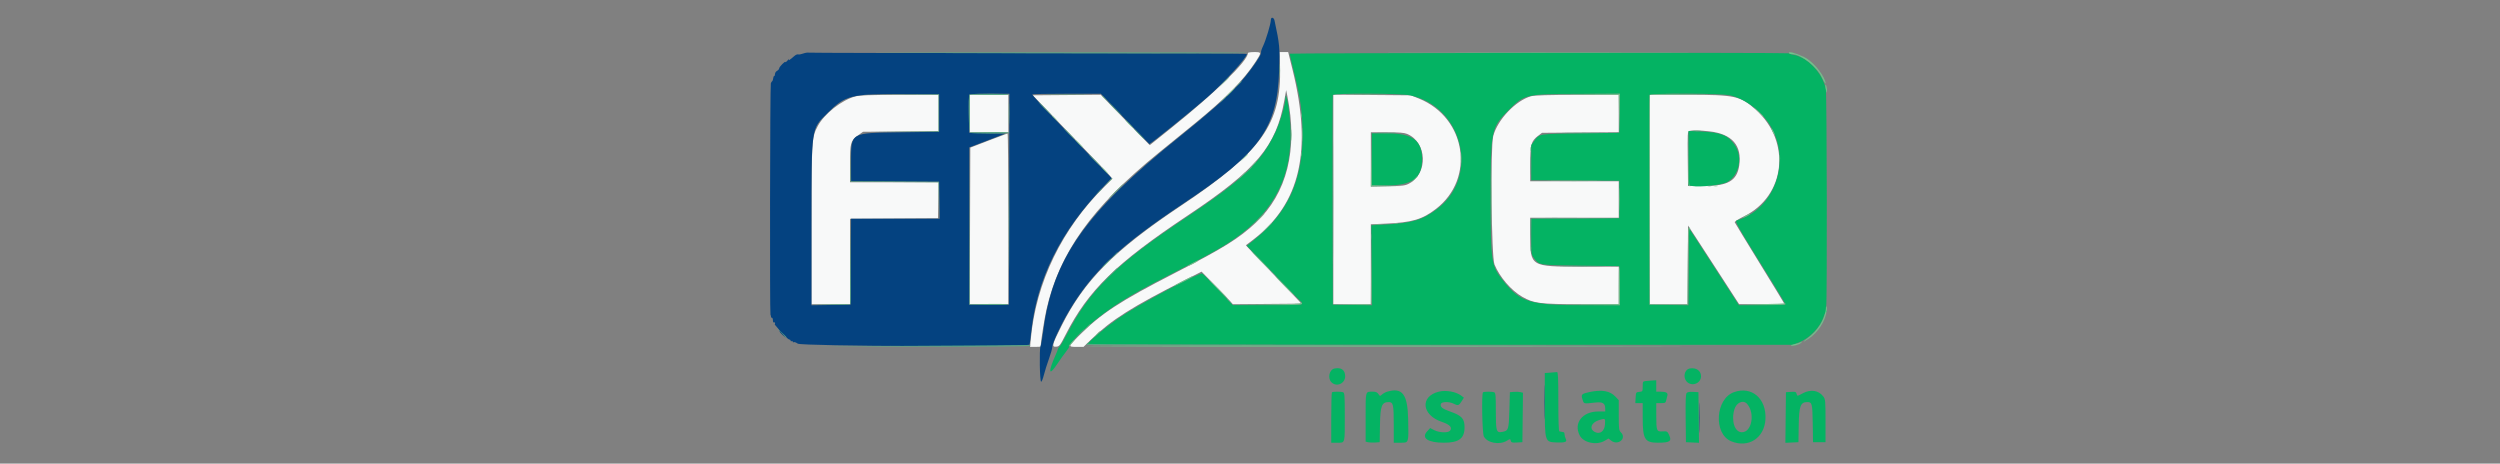
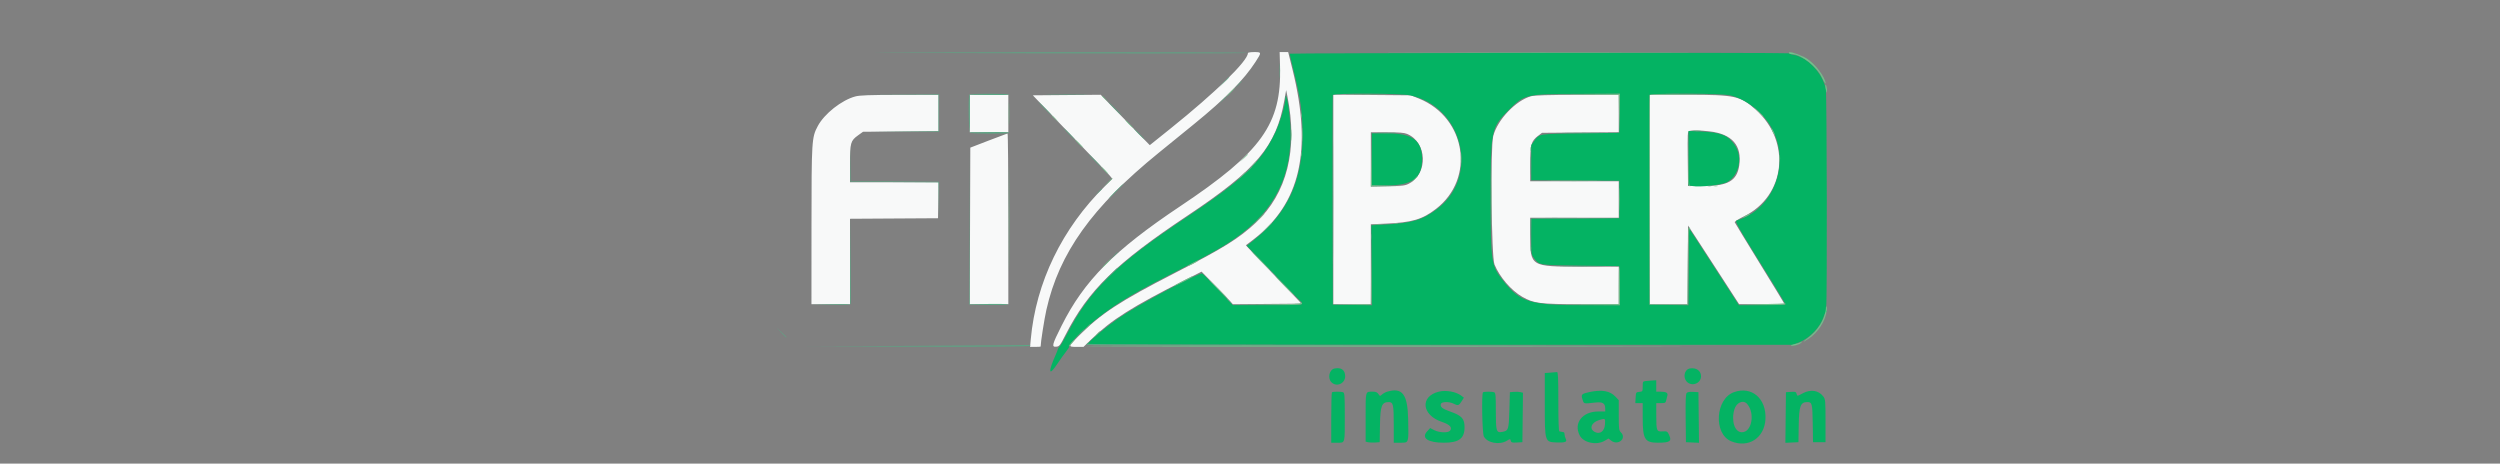
<svg xmlns="http://www.w3.org/2000/svg" id="svg" version="1.1" width="400" height="74.174" viewBox="0, 0, 400,74.174">
  <rect x="0" y="0" width="400" height="74.174" fill="#808080" stroke="none" />
  <g id="svgg">
    <path id="path0" d="M199.667 8.486 C 199.667 9.738,194.496 14.782,187.275 20.573 L 183.966 23.226 181.942 21.153 C 180.828 20.013,179.061 18.199,178.014 17.121 L 176.112 15.162 170.681 15.206 L 165.250 15.250 169.326 19.500 C 171.568 21.837,174.242 24.613,175.268 25.667 C 176.294 26.721,177.325 27.814,177.558 28.097 L 177.982 28.610 176.811 29.763 C 169.940 36.527,165.745 45.184,164.922 54.292 L 164.813 55.500 165.657 55.500 C 166.120 55.500,166.500 55.478,166.500 55.452 C 166.500 54.817,167.090 51.053,167.422 49.575 C 169.463 40.474,174.731 33.109,185.392 24.451 C 186.770 23.332,189.325 21.254,191.071 19.833 C 196.063 15.770,199.034 12.763,200.893 9.887 C 201.881 8.361,201.877 8.333,200.667 8.333 C 200.117 8.333,199.667 8.402,199.667 8.486 M204.807 10.646 C 205.059 19.843,201.885 24.285,188.833 32.999 C 178.277 40.046,173.477 44.884,169.845 52.132 C 168.311 55.195,168.223 55.549,169.022 55.469 C 169.506 55.421,169.615 55.278,170.489 53.566 C 174.112 46.465,178.541 42.138,190.000 34.504 C 201.040 27.150,204.194 23.399,205.489 16.083 L 205.784 14.417 205.970 15.333 C 207.701 23.893,205.940 30.943,200.890 35.666 C 198.245 38.141,195.749 39.693,188.083 43.626 C 179.128 48.221,176.146 50.173,172.542 53.800 C 170.885 55.468,170.879 55.500,172.265 55.500 L 173.363 55.500 174.556 54.347 C 177.874 51.142,181.002 49.161,189.750 44.728 L 192.250 43.462 194.270 45.522 C 195.380 46.656,196.505 47.829,196.770 48.130 L 197.250 48.676 202.750 48.630 L 208.250 48.583 204.250 44.412 C 202.050 42.117,200.046 40.015,199.796 39.740 L 199.342 39.240 200.495 38.361 C 208.046 32.602,210.011 24.114,206.800 11.125 L 206.109 8.333 205.426 8.333 L 204.743 8.333 204.807 10.646 M136.852 15.430 C 134.660 16.019,131.894 18.202,130.846 20.169 C 129.872 21.995,129.846 22.423,129.839 36.208 L 129.833 48.667 132.917 48.667 L 136.000 48.667 136.000 41.835 L 136.000 35.004 143.042 34.960 L 150.083 34.917 150.129 32.042 L 150.175 29.167 143.087 29.167 L 136.000 29.167 136.000 26.234 C 136.000 22.832,136.089 22.519,137.300 21.647 L 138.083 21.083 144.125 21.032 L 150.167 20.981 150.167 18.074 L 150.167 15.167 143.958 15.178 C 139.089 15.186,137.556 15.241,136.852 15.430 M155.167 18.167 L 155.167 21.167 158.250 21.167 L 161.333 21.167 161.333 18.167 L 161.333 15.167 158.250 15.167 L 155.167 15.167 155.167 18.167 M213.333 31.906 L 213.333 48.667 216.333 48.667 L 219.333 48.667 219.333 42.275 L 219.333 35.884 221.708 35.780 C 225.932 35.593,227.563 35.115,229.760 33.421 C 236.094 28.535,234.595 18.836,227.032 15.771 L 225.750 15.251 219.542 15.198 L 213.333 15.145 213.333 31.906 M244.988 15.395 C 242.543 16.054,239.583 19.167,238.916 21.780 C 238.448 23.616,238.620 41.100,239.119 42.318 C 239.935 44.312,241.790 46.474,243.546 47.479 C 245.419 48.550,246.350 48.667,253.027 48.667 L 259.000 48.667 259.000 45.667 L 259.000 42.667 253.078 42.667 C 244.821 42.667,244.833 42.674,244.833 37.572 L 244.833 34.833 251.917 34.833 L 259.000 34.833 259.000 31.917 L 259.000 29.000 251.917 29.000 L 244.833 29.000 244.833 26.243 C 244.833 23.112,244.984 22.577,246.110 21.718 L 246.724 21.250 252.862 21.202 L 259.000 21.155 259.000 18.161 L 259.000 15.167 252.375 15.178 C 247.681 15.186,245.528 15.249,244.988 15.395 M264.000 31.917 L 264.000 48.667 266.998 48.667 L 269.996 48.667 270.040 42.375 L 270.083 36.083 271.337 38.000 C 272.026 39.054,273.864 41.884,275.420 44.288 L 278.250 48.659 281.875 48.663 C 283.869 48.665,285.500 48.637,285.500 48.602 C 285.500 48.566,283.729 45.660,281.564 42.143 C 279.400 38.627,277.595 35.666,277.555 35.563 C 277.513 35.459,278.169 35.040,279.032 34.618 C 285.699 31.363,286.657 22.660,280.912 17.539 C 278.453 15.347,277.626 15.167,270.048 15.167 L 264.000 15.167 264.000 31.917 M273.465 21.012 C 277.138 21.419,278.761 23.280,278.270 26.520 C 277.907 28.907,276.468 29.750,272.750 29.750 L 270.083 29.750 270.039 25.388 C 269.998 21.336,270.015 21.020,270.289 20.949 C 270.820 20.810,271.820 20.830,273.465 21.012 M225.130 21.425 C 228.346 22.766,228.538 27.731,225.437 29.380 C 224.828 29.705,224.444 29.753,222.042 29.804 L 219.333 29.862 219.333 25.514 L 219.333 21.167 221.922 21.167 C 223.883 21.167,224.661 21.229,225.130 21.425 M158.167 22.497 L 155.250 23.622 155.207 36.144 L 155.165 48.667 158.249 48.667 L 161.333 48.667 161.333 35.000 C 161.333 27.483,161.277 21.342,161.208 21.353 C 161.140 21.363,159.771 21.878,158.167 22.497 " stroke="none" fill="#f8f9f9" fill-rule="evenodd" />
-     <path id="path1" d="M203.333 3.216 C 203.333 3.796,202.529 6.479,202.082 7.388 C 201.865 7.830,201.724 8.288,201.769 8.407 C 201.916 8.788,199.583 12.033,197.842 13.868 C 195.932 15.882,193.180 18.297,188.667 21.921 C 173.650 33.977,168.398 41.481,166.914 53.000 C 166.766 54.146,166.573 55.233,166.484 55.417 C 166.270 55.859,166.362 61.083,166.583 61.083 C 166.675 61.083,166.871 60.596,167.019 60.000 C 167.167 59.404,167.532 58.242,167.831 57.417 C 168.130 56.592,168.372 55.733,168.369 55.508 C 168.362 54.912,169.692 52.041,170.998 49.833 C 174.761 43.472,179.145 39.348,189.417 32.506 C 201.593 24.396,204.345 20.573,204.660 11.333 C 204.789 7.543,204.752 7.140,203.925 3.292 C 203.805 2.733,203.333 2.672,203.333 3.216 M128.500 8.568 C 128.179 8.687,127.819 8.749,127.700 8.705 C 127.581 8.661,127.318 8.769,127.117 8.945 C 126.361 9.606,126.089 9.777,126.232 9.500 C 126.304 9.362,126.207 9.438,126.018 9.667 C 125.829 9.896,125.672 10.013,125.670 9.927 C 125.665 9.689,124.667 10.698,124.667 10.942 C 124.667 11.059,124.517 11.235,124.333 11.333 C 124.150 11.431,124.000 11.659,124.000 11.839 C 124.000 12.019,123.941 12.167,123.869 12.167 C 123.797 12.167,123.725 12.329,123.710 12.527 C 123.696 12.725,123.623 12.931,123.550 12.985 C 123.477 13.039,123.379 13.196,123.333 13.333 C 123.206 13.715,123.149 50.048,123.276 50.333 C 123.337 50.471,123.374 50.640,123.360 50.708 C 123.345 50.777,123.408 50.833,123.500 50.833 C 123.592 50.833,123.667 51.025,123.667 51.260 C 123.667 51.502,123.739 51.642,123.833 51.583 C 123.975 51.496,124.081 51.745,123.958 51.879 C 123.935 51.904,124.119 52.143,124.366 52.409 C 124.613 52.676,124.785 52.944,124.747 53.005 C 124.709 53.066,124.920 53.333,125.214 53.599 L 125.750 54.083 125.333 53.574 C 125.104 53.293,125.189 53.349,125.523 53.699 C 125.856 54.048,126.212 54.333,126.314 54.333 C 126.416 54.333,126.500 54.413,126.500 54.510 C 126.500 54.607,126.575 54.640,126.667 54.583 C 126.758 54.527,126.833 54.564,126.833 54.667 C 126.833 54.769,126.909 54.806,127.001 54.749 C 127.093 54.692,127.382 54.797,127.642 54.983 C 128.236 55.405,164.615 55.548,164.735 55.128 C 164.769 55.012,164.886 54.092,164.996 53.083 C 165.918 44.613,169.680 37.035,176.475 29.963 L 177.872 28.509 172.144 22.562 C 166.355 16.550,165.167 15.280,165.167 15.099 C 165.167 15.045,167.635 15.000,170.652 15.000 L 176.138 15.000 179.981 19.005 C 182.094 21.208,183.859 23.026,183.903 23.047 C 184.027 23.104,191.018 17.459,193.174 15.561 C 195.953 13.115,199.491 9.235,199.498 8.625 C 199.499 8.556,183.806 8.499,164.625 8.498 C 145.444 8.496,129.600 8.463,129.417 8.423 C 129.233 8.383,128.821 8.449,128.500 8.568 M150.250 18.083 L 150.250 21.083 144.167 21.167 C 135.927 21.280,136.168 21.132,136.167 26.040 L 136.167 28.996 143.208 29.040 L 150.250 29.083 150.296 32.042 L 150.341 35.000 143.256 35.000 L 136.170 35.000 136.127 41.875 L 136.083 48.750 132.958 48.795 L 129.833 48.841 129.834 36.045 C 129.835 20.141,129.752 20.721,132.407 18.079 C 135.241 15.258,136.194 15.014,144.250 15.054 L 150.250 15.083 150.250 18.083 M161.459 31.875 L 161.417 48.750 158.250 48.750 L 155.083 48.750 155.083 36.169 L 155.083 23.588 158.000 22.470 L 160.917 21.352 158.000 21.301 L 155.083 21.250 155.038 18.339 C 155.012 16.738,155.029 15.332,155.074 15.214 C 155.137 15.050,155.898 15.000,158.329 15.000 L 161.502 15.000 161.459 31.875 M247.073 64.333 C 247.073 66.762,247.096 67.756,247.125 66.542 C 247.153 65.327,247.153 63.340,247.125 62.125 C 247.096 60.910,247.073 61.904,247.073 64.333 M271.905 66.833 C 271.905 68.987,271.929 69.869,271.958 68.792 C 271.987 67.715,271.987 65.952,271.958 64.875 C 271.929 63.798,271.905 64.679,271.905 66.833 " stroke="none" fill="#044280" fill-rule="evenodd" />
    <path id="path2" d="M246.208 8.459 C 224.277 8.482,206.333 8.542,206.333 8.593 C 206.333 8.644,206.588 9.713,206.900 10.968 C 208.121 15.885,208.418 18.013,208.407 21.750 C 208.385 28.961,206.017 34.074,200.730 38.328 L 199.491 39.324 201.868 41.787 C 203.176 43.142,205.109 45.149,206.164 46.247 C 207.220 47.346,208.140 48.271,208.208 48.303 C 208.277 48.335,208.333 48.467,208.333 48.597 C 208.333 48.796,207.465 48.832,202.792 48.826 L 197.250 48.820 194.917 46.346 C 193.633 44.985,192.480 43.824,192.354 43.766 C 191.903 43.560,182.479 48.559,179.333 50.674 C 177.146 52.144,173.844 54.900,174.038 55.094 C 174.077 55.133,199.468 55.166,230.461 55.167 L 286.813 55.170 287.756 54.817 C 289.531 54.153,291.310 52.295,291.818 50.574 C 291.942 50.155,292.109 49.881,292.206 49.941 C 292.321 50.012,292.321 49.948,292.207 49.744 C 292.101 49.555,292.094 49.281,292.188 49.011 C 292.358 48.523,292.302 15.052,292.130 14.227 C 291.594 11.664,289.213 9.164,286.917 8.755 C 286.551 8.690,286.213 8.587,286.167 8.526 C 286.121 8.466,268.140 8.436,246.208 8.459 M225.583 15.250 C 234.102 17.032,236.795 28.246,229.950 33.434 C 227.615 35.204,225.946 35.702,221.583 35.931 L 219.417 36.045 219.472 42.443 L 219.527 48.841 216.389 48.795 L 213.250 48.750 213.207 32.083 C 213.183 22.917,213.200 15.323,213.243 15.208 C 213.367 14.885,224.010 14.921,225.583 15.250 M259.129 18.125 L 259.083 21.250 252.917 21.333 C 246.113 21.425,246.322 21.391,245.495 22.534 L 245.000 23.217 245.000 26.023 L 245.000 28.830 252.042 28.873 L 259.083 28.917 259.083 31.917 L 259.083 34.917 252.042 34.960 L 245.000 35.004 245.000 37.861 C 245.000 40.672,245.007 40.728,245.428 41.279 C 246.318 42.447,246.080 42.408,252.909 42.500 L 259.083 42.583 259.129 45.708 L 259.174 48.833 253.352 48.833 C 244.870 48.833,243.301 48.374,240.670 45.122 C 238.568 42.524,238.503 42.118,238.501 31.572 C 238.500 20.763,238.569 20.433,241.430 17.567 C 243.900 15.094,244.128 15.042,252.629 15.018 L 259.174 15.000 259.129 18.125 M276.833 15.257 C 279.282 15.828,281.917 17.839,283.303 20.197 C 286.638 25.867,283.931 33.464,277.941 35.244 C 277.499 35.376,277.491 35.362,284.023 45.901 C 284.927 47.360,285.667 48.616,285.667 48.693 C 285.667 48.770,283.992 48.833,281.946 48.833 L 278.225 48.833 274.237 42.682 L 270.250 36.530 270.206 42.685 L 270.163 48.841 267.040 48.795 L 263.917 48.750 263.874 32.083 C 263.850 22.917,263.866 15.323,263.910 15.208 C 264.037 14.876,275.382 14.919,276.833 15.257 M205.667 15.762 C 205.667 16.716,204.825 19.562,204.074 21.149 C 201.768 26.020,198.944 28.703,189.500 34.997 C 178.698 42.195,174.362 46.433,170.824 53.250 C 170.253 54.350,169.678 55.337,169.547 55.444 C 169.415 55.551,169.288 55.739,169.263 55.861 C 169.239 55.983,169.061 56.436,168.868 56.867 C 167.678 59.533,167.800 60.288,169.103 58.318 C 169.613 57.547,170.282 56.608,170.592 56.230 C 170.901 55.852,171.110 55.499,171.057 55.446 C 170.888 55.277,172.509 53.521,174.072 52.181 C 177.500 49.242,180.475 47.369,186.966 44.058 C 194.378 40.279,196.160 39.264,198.534 37.468 C 205.006 32.572,207.428 26.169,206.181 17.250 C 205.951 15.608,205.667 14.785,205.667 15.762 M270.167 25.303 L 270.167 29.652 270.766 29.764 C 272.007 29.997,275.577 29.584,276.377 29.115 C 278.343 27.963,278.884 25.035,277.489 23.093 C 276.436 21.627,275.269 21.180,272.125 21.041 L 270.167 20.954 270.167 25.303 M219.500 25.500 L 219.500 29.667 221.875 29.666 C 225.954 29.664,227.537 28.499,227.537 25.500 C 227.537 22.494,226.018 21.343,222.042 21.337 L 219.500 21.333 219.500 25.500 M213.543 58.955 C 212.706 59.107,212.374 60.456,213.006 61.135 C 213.815 62.003,215.259 61.375,215.227 60.169 C 215.201 59.192,214.605 58.762,213.543 58.955 M270.376 58.955 C 269.498 59.114,269.217 60.399,269.909 61.091 C 270.724 61.906,272.167 61.332,272.167 60.193 C 272.167 59.321,271.375 58.774,270.376 58.955 M248.042 59.623 L 247.167 59.684 247.167 64.651 C 247.167 70.758,247.155 70.721,249.089 70.793 C 250.452 70.843,250.787 70.704,250.517 70.199 C 250.416 70.010,250.333 69.700,250.333 69.511 C 250.333 69.322,250.258 69.157,250.167 69.146 C 250.075 69.134,249.925 69.106,249.833 69.083 C 249.742 69.060,249.592 69.032,249.500 69.021 C 249.393 69.007,249.333 67.292,249.333 64.250 C 249.333 60.545,249.288 59.507,249.125 59.531 C 249.010 59.548,248.523 59.589,248.042 59.623 M263.292 60.969 C 262.862 61.019,262.833 61.072,262.833 61.834 C 262.833 62.628,262.821 62.647,262.292 62.698 C 261.763 62.749,261.749 62.772,261.700 63.625 L 261.649 64.500 262.241 64.500 L 262.833 64.500 262.833 66.850 C 262.833 70.299,263.161 70.833,265.279 70.833 C 267.188 70.833,267.530 70.591,267.048 69.579 C 266.778 69.013,266.721 68.982,266.037 69.024 C 265.060 69.084,265.006 68.952,265.003 66.542 L 265.000 64.500 265.747 64.500 C 266.426 64.500,266.503 64.458,266.596 64.042 C 266.652 63.790,266.736 63.443,266.783 63.271 C 266.897 62.856,266.569 62.672,265.708 62.669 L 265.000 62.667 265.000 61.754 L 265.000 60.841 264.375 60.879 C 264.031 60.900,263.544 60.940,263.292 60.969 M221.940 62.671 C 221.678 62.750,221.313 62.950,221.129 63.115 C 220.804 63.407,220.786 63.405,220.543 63.042 C 220.357 62.763,220.131 62.667,219.660 62.667 C 218.435 62.667,218.500 62.438,218.500 66.765 L 218.500 70.660 218.888 70.758 C 219.102 70.811,219.608 70.832,220.013 70.803 L 220.750 70.750 220.796 68.005 C 220.847 64.937,221.077 64.333,222.192 64.333 C 222.914 64.333,223.000 64.712,223.000 67.906 L 223.000 70.833 224.080 70.833 C 225.428 70.833,225.386 70.962,225.308 67.131 C 225.226 63.062,224.379 61.941,221.940 62.671 M230.250 62.655 C 227.150 63.403,227.445 66.425,230.725 67.511 C 231.968 67.923,232.417 68.414,232.004 68.912 C 231.692 69.287,230.299 69.241,229.489 68.828 L 228.825 68.489 228.329 69.032 C 227.362 70.090,228.475 70.834,231.023 70.833 C 233.421 70.832,234.318 70.167,234.328 68.385 C 234.335 66.998,233.892 66.500,232.089 65.872 C 230.753 65.406,230.367 65.088,230.552 64.606 C 230.687 64.252,231.898 64.239,232.561 64.584 C 233.258 64.948,233.432 64.900,233.846 64.229 L 234.220 63.625 233.818 63.316 C 232.990 62.679,231.383 62.381,230.250 62.655 M254.288 62.735 C 253.040 63.003,252.937 63.117,253.207 63.930 C 253.445 64.649,253.301 64.618,255.345 64.398 C 256.426 64.281,256.833 64.541,256.833 65.345 L 256.833 65.833 255.708 65.837 C 253.180 65.845,251.737 67.708,252.747 69.660 C 253.369 70.863,255.484 71.299,256.802 70.495 L 257.354 70.159 257.783 70.496 C 258.877 71.357,260.320 70.154,259.353 69.187 C 259.026 68.859,259.000 68.657,259.000 66.429 L 259.000 64.024 258.456 63.447 C 257.590 62.529,256.285 62.306,254.288 62.735 M277.440 62.744 C 274.451 63.809,274.123 69.402,276.979 70.598 C 279.737 71.754,282.318 70.089,282.474 67.054 C 282.643 63.763,280.273 61.734,277.440 62.744 M288.465 62.917 C 287.522 63.418,287.560 63.416,287.449 62.990 C 287.372 62.694,287.250 62.654,286.555 62.699 L 285.750 62.750 285.705 66.800 L 285.661 70.849 286.705 70.800 L 287.750 70.750 287.796 68.005 C 287.847 64.949,288.079 64.333,289.177 64.333 C 289.928 64.333,289.989 64.578,290.038 67.762 L 290.083 70.750 291.083 70.750 L 292.083 70.750 292.083 67.333 C 292.083 64.179,292.058 63.882,291.750 63.464 C 291.008 62.456,289.730 62.243,288.465 62.917 M213.111 62.778 C 213.050 62.839,213.000 64.676,213.000 66.861 L 213.000 70.833 213.982 70.833 C 215.234 70.833,215.167 71.073,215.167 66.588 C 215.167 63.350,215.133 62.856,214.903 62.768 C 214.548 62.632,213.250 62.639,213.111 62.778 M237.278 62.778 C 237.033 63.023,237.156 69.329,237.416 69.831 C 237.957 70.877,239.917 71.239,241.109 70.512 C 241.629 70.194,241.635 70.195,241.721 70.521 C 241.795 70.807,241.927 70.845,242.695 70.801 L 243.583 70.750 243.628 66.796 L 243.673 62.841 243.279 62.742 C 243.062 62.688,242.592 62.667,242.234 62.697 L 241.583 62.750 241.500 65.600 C 241.408 68.750,241.354 68.919,240.373 69.102 C 239.408 69.284,239.333 69.043,239.333 65.736 C 239.333 63.275,239.296 62.855,239.070 62.768 C 238.715 62.632,237.417 62.639,237.278 62.778 M269.857 62.888 C 269.715 63.059,269.673 64.194,269.705 66.938 L 269.750 70.750 270.795 70.800 L 271.839 70.849 271.795 66.800 L 271.750 62.750 270.902 62.701 C 270.322 62.667,269.991 62.726,269.857 62.888 M279.536 64.625 C 280.842 66.122,280.295 69.146,278.715 69.161 C 277.564 69.173,276.962 67.375,277.495 65.518 C 277.815 64.400,278.919 63.918,279.536 64.625 M256.800 67.867 C 256.737 68.965,256.034 69.527,255.214 69.136 C 254.230 68.667,254.558 67.625,255.815 67.226 C 256.836 66.902,256.856 66.915,256.800 67.867 " stroke="none" fill="#04b363" fill-rule="evenodd" />
    <path id="path3" d="M142.083 8.457 C 175.840 8.571,199.667 8.571,199.667 8.458 C 199.667 8.390,183.860 8.352,164.542 8.374 C 145.223 8.396,135.117 8.434,142.083 8.457 M204.730 11.333 C 204.730 12.387,204.757 12.819,204.790 12.292 C 204.823 11.765,204.823 10.902,204.790 10.375 C 204.757 9.848,204.730 10.279,204.730 11.333 M195.744 13.208 L 194.917 14.083 195.792 13.256 C 196.273 12.801,196.667 12.408,196.667 12.381 C 196.667 12.257,196.512 12.395,195.744 13.208 M198.073 13.542 L 197.583 14.083 198.125 13.594 C 198.630 13.138,198.743 13.000,198.615 13.000 C 198.586 13.000,198.342 13.244,198.073 13.542 M144.167 15.124 L 150.167 15.171 150.167 18.083 L 150.167 20.996 144.708 21.043 L 139.250 21.090 144.750 21.087 L 150.250 21.083 150.250 18.083 L 150.250 15.083 144.208 15.080 L 138.167 15.077 144.167 15.124 M155.111 15.111 C 154.891 15.331,154.984 21.172,155.208 21.250 C 155.672 21.412,161.500 21.412,161.500 21.250 C 161.500 21.143,160.366 21.101,158.334 21.132 L 155.167 21.181 155.167 18.167 L 155.167 15.153 158.334 15.201 C 160.075 15.228,161.500 15.194,161.500 15.125 C 161.500 14.971,155.265 14.957,155.111 15.111 M167.875 15.125 C 169.410 15.152,171.923 15.152,173.458 15.125 C 174.994 15.097,173.737 15.075,170.667 15.075 C 167.596 15.075,166.340 15.097,167.875 15.125 M213.247 31.917 C 213.247 41.175,213.267 44.987,213.292 40.388 C 213.316 35.788,213.316 28.213,213.292 23.554 C 213.267 18.895,213.247 22.658,213.247 31.917 M195.573 16.042 L 195.083 16.583 195.625 16.094 C 196.130 15.638,196.243 15.500,196.115 15.500 C 196.086 15.500,195.842 15.744,195.573 16.042 M167.167 17.417 C 167.757 18.012,168.278 18.500,168.324 18.500 C 168.370 18.500,167.924 18.012,167.333 17.417 C 166.743 16.821,166.222 16.333,166.176 16.333 C 166.130 16.333,166.576 16.821,167.167 17.417 M178.333 17.417 C 178.924 18.012,179.445 18.500,179.490 18.500 C 179.536 18.500,179.091 18.012,178.500 17.417 C 177.909 16.821,177.389 16.333,177.343 16.333 C 177.297 16.333,177.743 16.821,178.333 17.417 M171.000 21.417 C 171.498 21.921,171.943 22.333,171.989 22.333 C 172.034 22.333,171.665 21.921,171.167 21.417 C 170.669 20.912,170.224 20.500,170.178 20.500 C 170.132 20.500,170.502 20.912,171.000 21.417 M182.167 21.417 C 182.665 21.921,183.109 22.333,183.155 22.333 C 183.201 22.333,182.831 21.921,182.333 21.417 C 181.835 20.912,181.391 20.500,181.345 20.500 C 181.299 20.500,181.669 20.912,182.167 21.417 M220.625 21.290 C 221.290 21.322,222.377 21.322,223.042 21.290 C 223.706 21.259,223.162 21.233,221.833 21.233 C 220.504 21.233,219.960 21.259,220.625 21.290 M250.531 21.291 C 252.061 21.319,254.611 21.319,256.198 21.291 C 257.785 21.264,256.533 21.242,253.417 21.241 C 250.300 21.241,249.001 21.264,250.531 21.291 M136.077 26.292 L 136.083 29.083 143.121 29.127 L 150.159 29.170 150.210 32.085 L 150.262 35.000 150.256 32.042 L 150.250 29.083 143.212 29.040 L 136.175 28.996 136.123 26.248 L 136.071 23.500 136.077 26.292 M155.082 36.167 L 155.083 48.750 158.154 48.796 C 159.844 48.821,161.284 48.783,161.355 48.712 C 161.426 48.641,160.063 48.605,158.326 48.632 L 155.169 48.681 155.124 36.132 L 155.080 23.583 155.082 36.167 M244.899 26.583 C 244.899 27.867,244.926 28.370,244.957 27.701 C 244.989 27.032,244.989 25.982,244.957 25.368 C 244.925 24.753,244.899 25.300,244.899 26.583 M175.083 25.667 C 175.628 26.217,176.110 26.667,176.156 26.667 C 176.202 26.667,175.794 26.217,175.250 25.667 C 174.706 25.117,174.223 24.667,174.177 24.667 C 174.131 24.667,174.539 25.117,175.083 25.667 M199.658 27.292 L 199.083 27.917 199.708 27.342 C 200.290 26.808,200.410 26.667,200.283 26.667 C 200.255 26.667,199.974 26.948,199.658 27.292 M178.500 30.583 C 177.817 31.271,177.296 31.833,177.342 31.833 C 177.388 31.833,177.984 31.271,178.667 30.583 C 179.350 29.896,179.871 29.333,179.825 29.333 C 179.779 29.333,179.183 29.896,178.500 30.583 M273.208 29.782 C 273.369 29.823,273.631 29.823,273.792 29.782 C 273.952 29.740,273.821 29.705,273.500 29.705 C 273.179 29.705,273.048 29.740,273.208 29.782 M175.740 30.708 L 175.250 31.250 175.792 30.760 C 176.297 30.304,176.410 30.167,176.281 30.167 C 176.252 30.167,176.009 30.410,175.740 30.708 M244.906 35.052 C 244.860 35.172,244.846 36.128,244.875 37.177 L 244.929 39.083 244.964 37.043 L 245.000 35.004 252.042 34.958 L 259.083 34.913 252.036 34.873 C 246.349 34.841,244.973 34.875,244.906 35.052 M136.040 41.788 L 136.000 48.659 132.875 48.709 L 129.750 48.758 132.880 48.796 C 135.261 48.824,136.030 48.783,136.090 48.625 C 136.135 48.510,136.150 45.379,136.125 41.666 L 136.079 34.917 136.040 41.788 M219.381 37.917 C 219.382 38.375,219.415 38.543,219.453 38.289 C 219.491 38.036,219.490 37.661,219.451 37.456 C 219.411 37.251,219.380 37.458,219.381 37.917 M178.240 40.875 L 177.750 41.417 178.292 40.927 C 178.797 40.471,178.910 40.333,178.781 40.333 C 178.752 40.333,178.509 40.577,178.240 40.875 M250.208 42.625 C 251.835 42.652,254.498 42.652,256.125 42.625 C 257.752 42.597,256.421 42.575,253.167 42.575 C 249.912 42.575,248.581 42.597,250.208 42.625 M177.330 44.292 L 175.917 45.750 177.375 44.337 C 178.729 43.025,178.909 42.833,178.788 42.833 C 178.763 42.833,178.107 43.490,177.330 44.292 M203.333 43.385 C 203.333 43.414,203.577 43.658,203.875 43.927 L 204.417 44.417 203.927 43.875 C 203.471 43.370,203.333 43.257,203.333 43.385 M196.333 47.885 C 196.333 47.914,196.577 48.158,196.875 48.427 L 197.417 48.917 196.927 48.375 C 196.471 47.870,196.333 47.757,196.333 47.885 M124.993 53.208 C 125.684 53.944,125.833 54.077,125.833 53.951 C 125.833 53.925,125.477 53.568,125.042 53.160 L 124.250 52.417 124.993 53.208 M172.577 53.542 L 171.750 54.417 172.625 53.590 C 173.106 53.135,173.500 52.741,173.500 52.715 C 173.500 52.590,173.346 52.729,172.577 53.542 M173.944 54.944 C 173.883 55.006,173.833 55.118,173.833 55.194 C 173.833 55.271,199.090 55.315,229.958 55.292 L 286.083 55.250 230.032 55.208 C 192.773 55.180,174.015 55.110,174.083 55.000 C 174.200 54.811,174.112 54.776,173.944 54.944 M146.917 55.333 L 129.083 55.419 146.958 55.459 C 158.791 55.486,164.833 55.444,164.833 55.333 C 164.833 55.242,164.815 55.185,164.792 55.207 C 164.769 55.229,156.725 55.286,146.917 55.333 " stroke="none" fill="#59a884" fill-rule="evenodd" />
    <path id="path4" d="M226.138 8.458 C 237.169 8.482,255.169 8.482,266.138 8.458 C 277.108 8.435,268.083 8.415,246.083 8.415 C 224.083 8.415,215.108 8.435,226.138 8.458 M286.250 8.500 C 286.307 8.592,286.536 8.667,286.759 8.667 C 288.180 8.667,290.786 10.716,291.519 12.409 C 291.913 13.319,292.309 13.731,291.995 12.903 C 291.458 11.491,289.852 9.682,288.629 9.111 C 287.216 8.452,286.032 8.148,286.250 8.500 M292.095 14.109 C 292.250 14.967,292.358 15.052,292.306 14.274 C 292.283 13.927,292.200 13.604,292.121 13.555 C 292.043 13.507,292.031 13.756,292.095 14.109 M196.833 14.750 C 196.428 15.162,196.135 15.500,196.181 15.500 C 196.226 15.500,196.595 15.162,197.000 14.750 C 197.405 14.338,197.699 14.000,197.653 14.000 C 197.607 14.000,197.238 14.338,196.833 14.750 M216.031 15.125 C 217.561 15.152,220.111 15.152,221.698 15.125 C 223.285 15.097,222.033 15.075,218.917 15.075 C 215.800 15.075,214.501 15.097,216.031 15.125 M252.538 15.125 L 258.992 15.171 259.042 18.210 L 259.091 21.250 259.129 18.125 L 259.167 15.000 252.625 15.040 L 246.083 15.079 252.538 15.125 M263.910 15.208 C 263.866 15.323,263.850 22.917,263.874 32.083 L 263.917 48.750 267.000 48.750 L 270.083 48.750 270.127 42.616 C 270.161 37.796,270.215 36.509,270.377 36.607 C 270.492 36.676,270.472 36.594,270.333 36.423 C 270.110 36.148,270.079 36.783,270.040 42.391 L 269.996 48.667 266.998 48.667 L 264.000 48.667 264.000 31.919 L 264.000 15.171 269.875 15.125 L 275.750 15.079 269.870 15.039 C 265.290 15.009,263.972 15.046,263.910 15.208 M161.402 18.167 C 161.402 19.771,161.427 20.427,161.457 19.625 C 161.488 18.823,161.488 17.510,161.457 16.708 C 161.427 15.906,161.402 16.563,161.402 18.167 M176.333 15.385 C 176.333 15.414,176.577 15.658,176.875 15.927 L 177.417 16.417 176.927 15.875 C 176.471 15.370,176.333 15.257,176.333 15.385 M281.326 17.875 C 281.735 18.310,282.091 18.667,282.118 18.667 C 282.243 18.667,282.111 18.517,281.375 17.826 L 280.583 17.083 281.326 17.875 M208.205 18.500 C 208.205 18.821,208.240 18.952,208.282 18.792 C 208.323 18.631,208.323 18.369,208.282 18.208 C 208.240 18.048,208.205 18.179,208.205 18.500 M168.333 18.552 C 168.333 18.581,168.577 18.825,168.875 19.094 L 169.417 19.583 168.927 19.042 C 168.471 18.537,168.333 18.423,168.333 18.552 M180.583 19.833 C 180.941 20.200,181.272 20.500,181.318 20.500 C 181.363 20.500,181.108 20.200,180.750 19.833 C 180.392 19.467,180.062 19.167,180.016 19.167 C 179.970 19.167,180.225 19.467,180.583 19.833 M208.396 21.583 C 208.396 22.592,208.424 22.983,208.457 22.452 C 208.490 21.922,208.490 21.097,208.456 20.619 C 208.422 20.141,208.395 20.575,208.396 21.583 M206.559 21.583 C 206.559 22.408,206.587 22.767,206.622 22.380 C 206.657 21.993,206.657 21.318,206.623 20.880 C 206.588 20.442,206.560 20.758,206.559 21.583 M283.616 21.081 C 283.768 21.401,283.923 21.633,283.959 21.597 C 284.035 21.520,283.529 20.500,283.415 20.500 C 283.373 20.500,283.463 20.762,283.616 21.081 M270.958 20.954 C 271.256 20.991,271.744 20.991,272.042 20.954 C 272.340 20.917,272.096 20.887,271.500 20.887 C 270.904 20.887,270.660 20.917,270.958 20.954 M270.079 25.320 C 270.083 29.089,270.119 29.732,270.333 29.791 C 270.515 29.840,270.528 29.819,270.378 29.713 C 270.226 29.605,270.160 28.433,270.124 25.242 L 270.075 20.917 270.079 25.320 M219.372 25.458 L 219.333 29.833 221.875 29.796 L 224.417 29.760 221.961 29.709 L 219.506 29.658 219.458 25.371 L 219.411 21.083 219.372 25.458 M161.413 35.000 C 161.413 42.471,161.433 45.527,161.458 41.792 C 161.483 38.056,161.483 31.944,161.458 28.208 C 161.433 24.473,161.413 27.529,161.413 35.000 M172.583 23.000 C 172.941 23.367,173.272 23.667,173.318 23.667 C 173.363 23.667,173.108 23.367,172.750 23.000 C 172.392 22.633,172.062 22.333,172.016 22.333 C 171.970 22.333,172.225 22.633,172.583 23.000 M238.577 31.667 C 238.577 36.387,238.599 38.319,238.625 35.958 C 238.651 33.598,238.651 29.735,238.625 27.375 C 238.599 25.015,238.577 26.946,238.577 31.667 M244.872 23.833 C 244.872 24.154,244.906 24.285,244.948 24.125 C 244.990 23.965,244.990 23.702,244.948 23.542 C 244.906 23.381,244.872 23.512,244.872 23.833 M208.205 24.667 C 208.205 24.988,208.240 25.119,208.282 24.958 C 208.323 24.798,208.323 24.535,208.282 24.375 C 208.240 24.215,208.205 24.346,208.205 24.667 M233.724 25.417 C 233.724 26.150,233.754 26.429,233.789 26.037 C 233.824 25.645,233.824 25.045,233.788 24.704 C 233.752 24.363,233.723 24.683,233.724 25.417 M284.717 25.333 C 284.717 25.837,284.748 26.044,284.786 25.792 C 284.824 25.540,284.824 25.127,284.786 24.875 C 284.748 24.623,284.717 24.829,284.717 25.333 M198.991 25.292 L 198.417 25.917 199.042 25.342 C 199.623 24.808,199.743 24.667,199.616 24.667 C 199.588 24.667,199.307 24.948,198.991 25.292 M200.406 26.375 L 199.917 26.917 200.458 26.427 C 200.963 25.971,201.077 25.833,200.948 25.833 C 200.919 25.833,200.675 26.077,200.406 26.375 M176.667 27.250 C 176.978 27.571,177.270 27.833,177.315 27.833 C 177.361 27.833,177.144 27.571,176.833 27.250 C 176.522 26.929,176.230 26.667,176.185 26.667 C 176.139 26.667,176.356 26.929,176.667 27.250 M198.658 28.125 L 198.083 28.750 198.708 28.176 C 199.290 27.641,199.410 27.500,199.283 27.500 C 199.255 27.500,198.974 27.781,198.658 28.125 M226.240 28.708 L 225.750 29.250 226.292 28.760 C 226.797 28.304,226.910 28.167,226.781 28.167 C 226.752 28.167,226.509 28.410,226.240 28.708 M177.242 29.208 L 176.583 29.917 177.292 29.258 C 177.681 28.895,178.000 28.577,178.000 28.550 C 178.000 28.423,177.855 28.550,177.242 29.208 M248.292 28.958 C 250.240 28.985,253.427 28.985,255.375 28.958 C 257.323 28.931,255.729 28.910,251.833 28.910 C 247.938 28.910,246.344 28.931,248.292 28.958 M259.069 31.917 C 259.069 33.567,259.094 34.219,259.124 33.367 C 259.155 32.514,259.154 31.164,259.124 30.367 C 259.093 29.569,259.069 30.267,259.069 31.917 M274.208 29.782 C 274.369 29.823,274.631 29.823,274.792 29.782 C 274.952 29.740,274.821 29.705,274.500 29.705 C 274.179 29.705,274.048 29.740,274.208 29.782 M201.162 35.292 L 200.083 36.417 201.208 35.338 C 202.253 34.336,202.410 34.167,202.287 34.167 C 202.261 34.167,201.755 34.673,201.162 35.292 M279.333 34.500 C 279.012 34.676,278.810 34.823,278.883 34.826 C 279.060 34.836,280.000 34.347,280.000 34.246 C 280.000 34.137,279.990 34.140,279.333 34.500 M202.494 36.625 L 201.583 37.583 202.542 36.672 C 203.432 35.826,203.576 35.667,203.453 35.667 C 203.427 35.667,202.995 36.098,202.494 36.625 M223.042 35.782 C 223.202 35.823,223.465 35.823,223.625 35.782 C 223.785 35.740,223.654 35.705,223.333 35.705 C 223.012 35.705,222.881 35.740,223.042 35.782 M219.875 35.955 C 220.219 35.991,220.781 35.991,221.125 35.955 C 221.469 35.919,221.188 35.889,220.500 35.889 C 219.813 35.889,219.531 35.919,219.875 35.955 M219.372 43.621 L 219.333 48.659 216.292 48.709 L 213.250 48.758 216.297 48.796 C 218.624 48.824,219.363 48.784,219.424 48.623 C 219.469 48.507,219.484 46.201,219.458 43.498 L 219.411 38.583 219.372 43.621 M244.881 39.750 C 244.882 40.208,244.915 40.376,244.953 40.123 C 244.991 39.869,244.990 39.494,244.951 39.289 C 244.911 39.084,244.880 39.292,244.881 39.750 M201.667 41.750 C 202.534 42.621,203.281 43.333,203.327 43.333 C 203.373 43.333,202.701 42.621,201.833 41.750 C 200.966 40.879,200.219 40.167,200.173 40.167 C 200.127 40.167,200.799 40.879,201.667 41.750 M177.000 42.083 C 176.595 42.496,176.301 42.833,176.347 42.833 C 176.393 42.833,176.762 42.496,177.167 42.083 C 177.572 41.671,177.865 41.333,177.819 41.333 C 177.774 41.333,177.405 41.671,177.000 42.083 M190.792 42.094 C 190.356 42.321,190.000 42.544,190.000 42.589 C 190.000 42.635,190.375 42.482,190.833 42.250 C 191.292 42.018,191.667 41.791,191.667 41.747 C 191.667 41.637,191.682 41.631,190.792 42.094 M259.000 45.665 L 259.000 48.662 253.208 48.708 L 247.417 48.754 253.292 48.794 L 259.167 48.833 259.167 45.750 C 259.167 44.054,259.129 42.667,259.083 42.667 C 259.037 42.667,259.000 44.016,259.000 45.665 M189.292 44.927 C 188.490 45.336,187.833 45.708,187.833 45.753 C 187.833 45.799,188.508 45.498,189.333 45.083 C 190.158 44.669,190.833 44.293,190.833 44.248 C 190.833 44.136,190.911 44.101,189.292 44.927 M205.500 45.750 C 206.367 46.621,207.114 47.333,207.160 47.333 C 207.206 47.333,206.534 46.621,205.667 45.750 C 204.799 44.879,204.052 44.167,204.007 44.167 C 203.961 44.167,204.633 44.879,205.500 45.750 M194.833 46.250 C 195.701 47.121,196.448 47.833,196.493 47.833 C 196.539 47.833,195.867 47.121,195.000 46.250 C 194.133 45.379,193.386 44.667,193.340 44.667 C 193.294 44.667,193.966 45.379,194.833 46.250 M208.066 48.472 C 208.153 48.613,206.759 48.674,202.717 48.708 L 197.250 48.755 202.792 48.794 C 207.971 48.831,208.745 48.774,208.141 48.401 C 208.023 48.328,207.994 48.355,208.066 48.472 M281.917 48.667 L 278.250 48.760 281.958 48.797 C 284.344 48.820,285.667 48.774,285.667 48.667 C 285.667 48.575,285.648 48.517,285.625 48.537 C 285.602 48.557,283.933 48.615,281.917 48.667 M292.086 49.788 C 291.863 51.278,290.729 53.030,289.348 54.020 C 288.304 54.769,288.344 54.904,289.396 54.181 C 290.892 53.152,292.008 51.437,292.253 49.792 C 292.318 49.356,292.334 49.000,292.288 49.000 C 292.242 49.000,292.151 49.354,292.086 49.788 M173.824 52.458 L 173.250 53.083 173.875 52.509 C 174.219 52.193,174.500 51.912,174.500 51.884 C 174.500 51.757,174.359 51.877,173.824 52.458 M175.406 53.542 L 174.917 54.083 175.458 53.594 C 175.963 53.138,176.077 53.000,175.948 53.000 C 175.919 53.000,175.675 53.244,175.406 53.542 M171.418 54.832 C 171.156 55.106,170.973 55.356,171.012 55.389 C 171.051 55.422,171.297 55.197,171.558 54.891 C 172.148 54.199,172.060 54.162,171.418 54.832 M288.000 54.817 C 287.862 54.894,287.461 55.009,287.108 55.073 C 286.755 55.136,286.508 55.230,286.559 55.281 C 286.707 55.429,287.746 55.185,288.096 54.920 C 288.448 54.654,288.394 54.596,288.000 54.817 M173.558 55.375 C 173.515 55.444,198.854 55.482,229.865 55.459 C 260.877 55.436,277.100 55.399,265.917 55.376 C 211.435 55.262,173.627 55.262,173.558 55.375 " stroke="none" fill="#6fc48b" fill-rule="evenodd" />
  </g>
</svg>